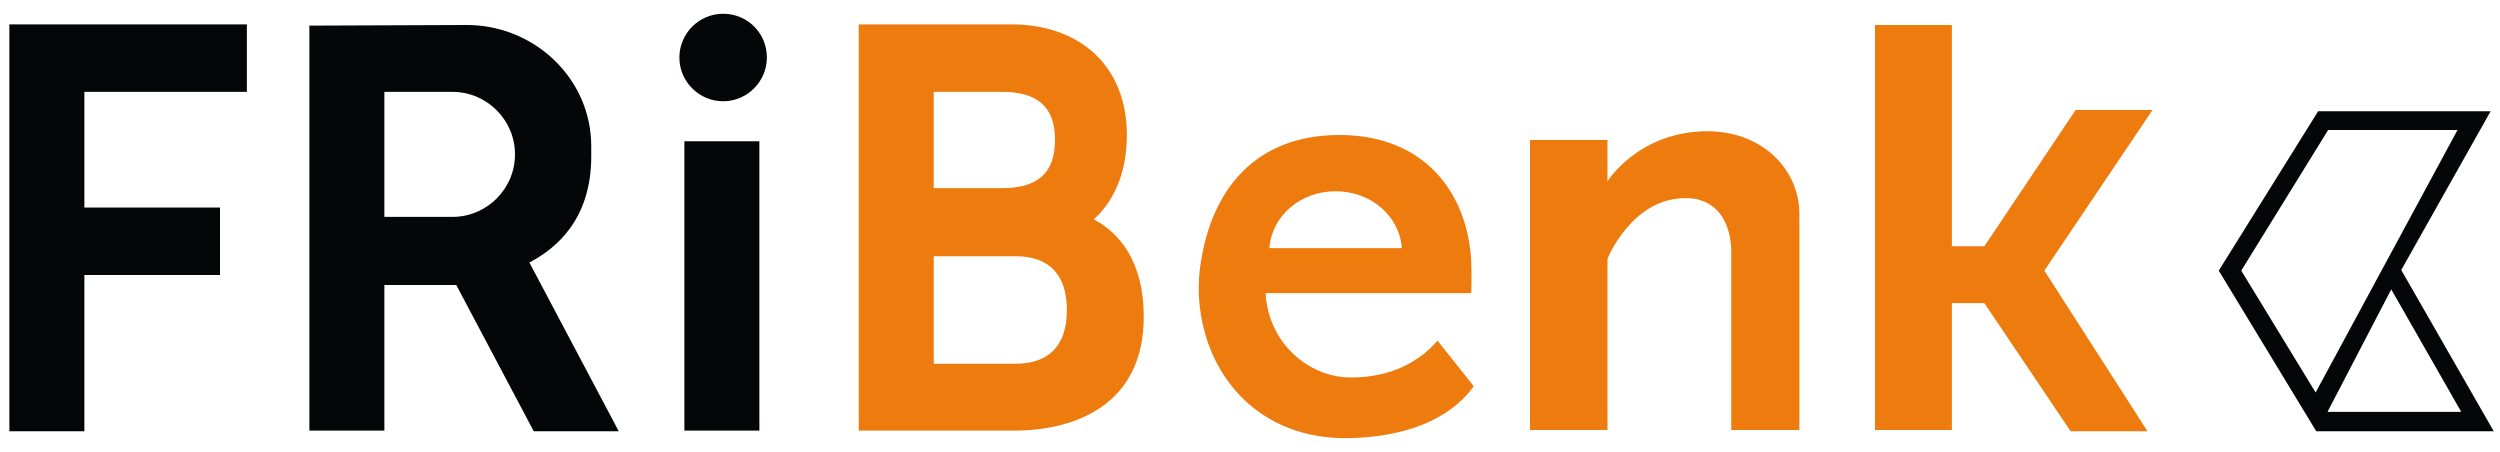
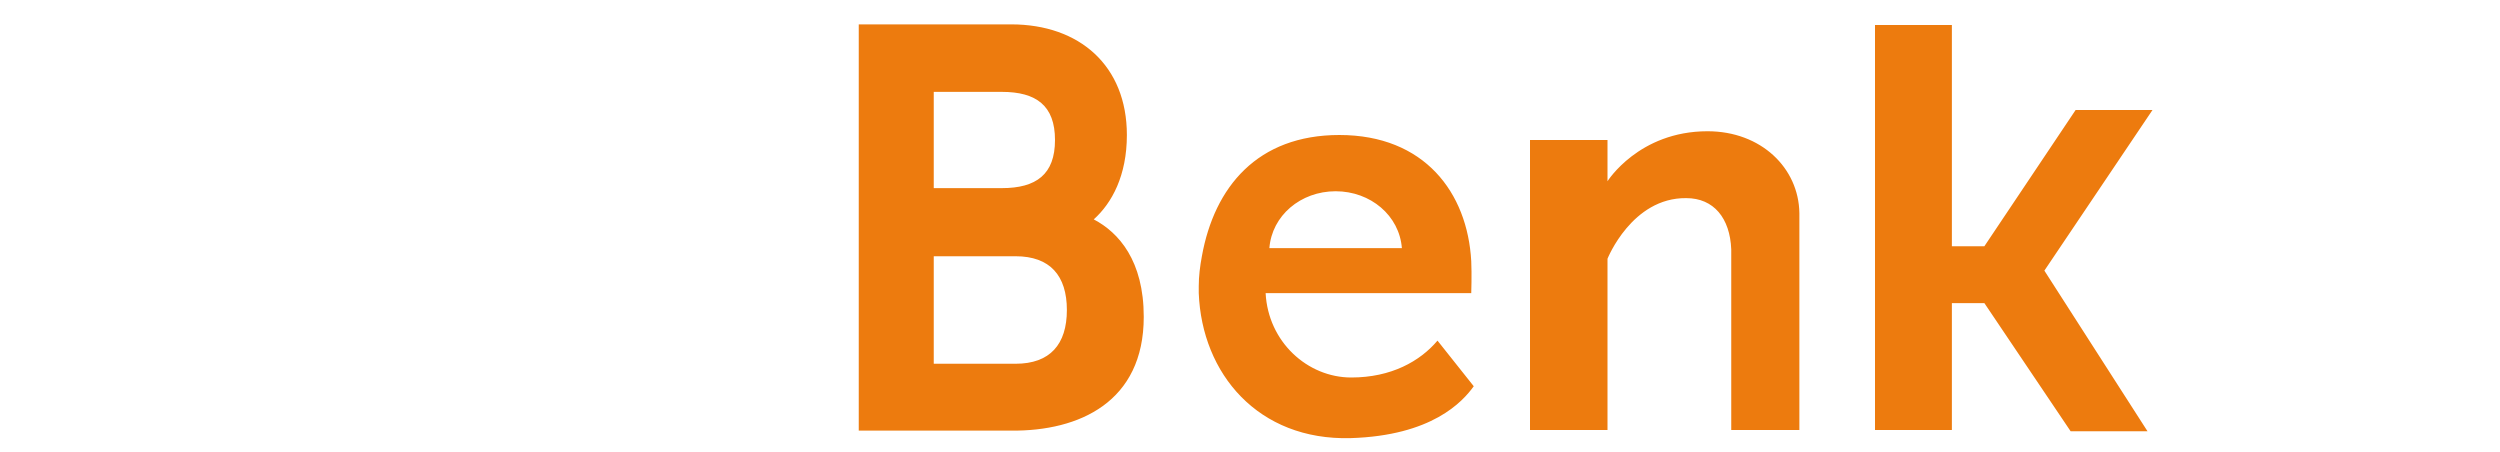
<svg xmlns="http://www.w3.org/2000/svg" version="1.1" id="fribenk" x="0px" y="0px" viewBox="0 0 400 72.3" enable-background="new 0 0 400 72.3" xml:space="preserve">
  <path id="color_orange" fill="#ED7B0E" d="M175,35.1c2.9-2.6,5.3-7,5.3-13.5c0-11.1-7.6-17.7-18.5-17.7l-24.4,0v65l24.4,0  C172.7,69,183,64.3,183,50.7C183,41.7,179,37.2,175,35.1z M149.4,14.7h10.9c5.5,0,8.5,2.2,8.5,7.7s-3,7.7-8.5,7.7h-10.9V14.7z   M162.5,58.2h-13.1V41h13.1c5.5,0,8.2,3.1,8.2,8.6S168,58.2,162.5,58.2z M344.4,17.6h-12.3l-14.6,21.8h-5.2l0-35.4h-12.3v64.8h12.3  l0-20.3l5.2,0L331.3,69h12.3l-16.5-25.7L344.4,17.6z M273.2,21c-11,0-16,8-16,8v-6.6h-12.4v46.4h12.4V41.4c0,0,3.9-9.8,12.6-9.7  c4.4,0,7,3.2,7.2,8.2v28.9h10.9V34.1C287.8,26.9,281.8,21,273.2,21z M216.2,60.4c-7,0-13.3-5.7-13.7-13.5h32.9c0,0,0.1-3,0-5.1  c-0.6-11-7.5-20.2-21.1-20.2c-13.1,0-20,8.3-22,19.4c-0.3,1.6-0.5,3.2-0.5,4.8c0,0.4,0,0.7,0,1.1c0.5,12.9,9.5,23.6,24.3,23.2  c13-0.4,17.9-5.8,19.7-8.3l-5.8-7.3C227.2,57.8,222.6,60.4,216.2,60.4z M213.7,30.6c5.6,0,10.2,3.9,10.6,9.1h-21.2  C203.5,34.5,208.1,30.6,213.7,30.6z" />
-   <path id="color_black_1_" fill="#050607" d="M94.6,25l0-1.6c0-10.9-9.2-19.5-20.1-19.4l-25,0.1v64.8h12V45.6H73L85.4,69H99L84.7,42  C88.9,39.8,94.6,35.2,94.6,25z M72.4,34.7H61.5v-20h10.9c5.5,0,10,4.5,10,10S77.9,34.7,72.4,34.7z M1.5,69h12V44h21.7V33.2H13.5  V14.7h26V3.9l-38,0V69z M115.7,2.2c-3.9,0-7,3.2-7,7c0,3.9,3.2,7,7,7c3.9,0,7-3.2,7-7C122.7,5.3,119.6,2.2,115.7,2.2z M109.5,68.9  h12V22.6h-12V68.9z M398.5,17.8h-27.6L355,43.3L370.6,69H399l-14.8-25.8L398.5,17.8z M370.5,62.8l-11.9-19.5l13.9-22.5h20.7  L370.5,62.8z M393.8,65.9h-21.4l10.2-19.6L393.8,65.9z" />
</svg>